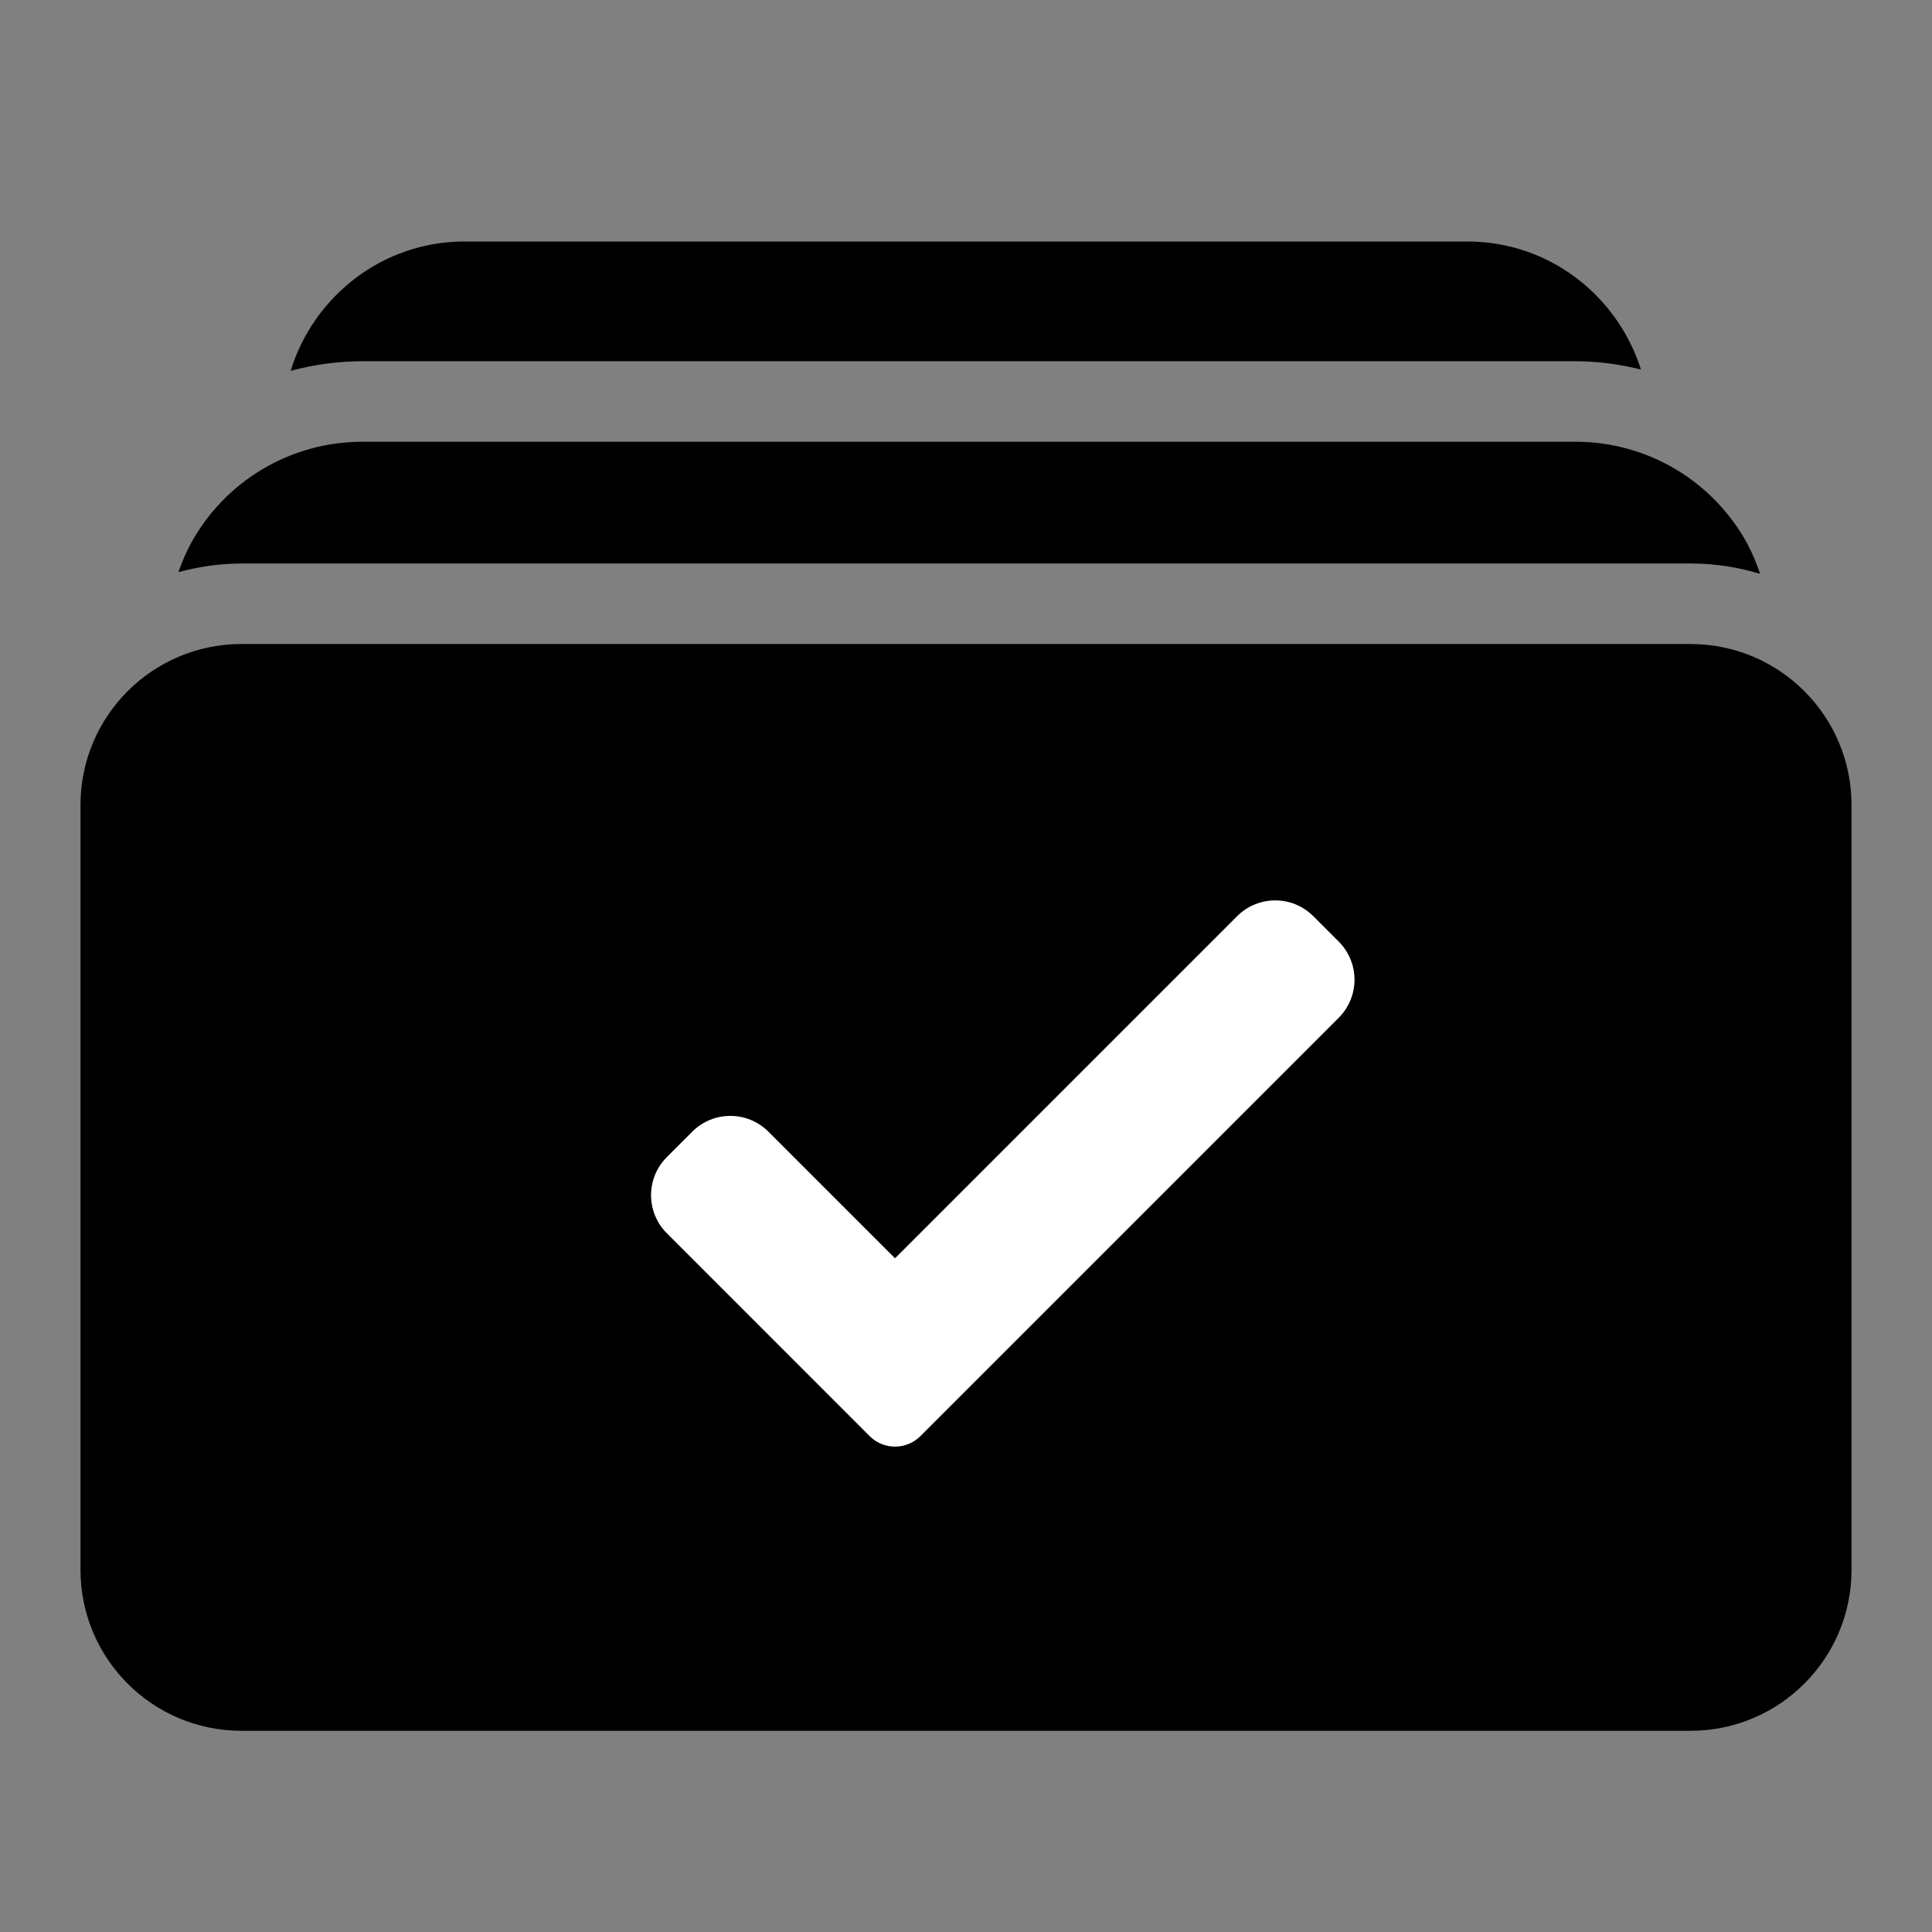
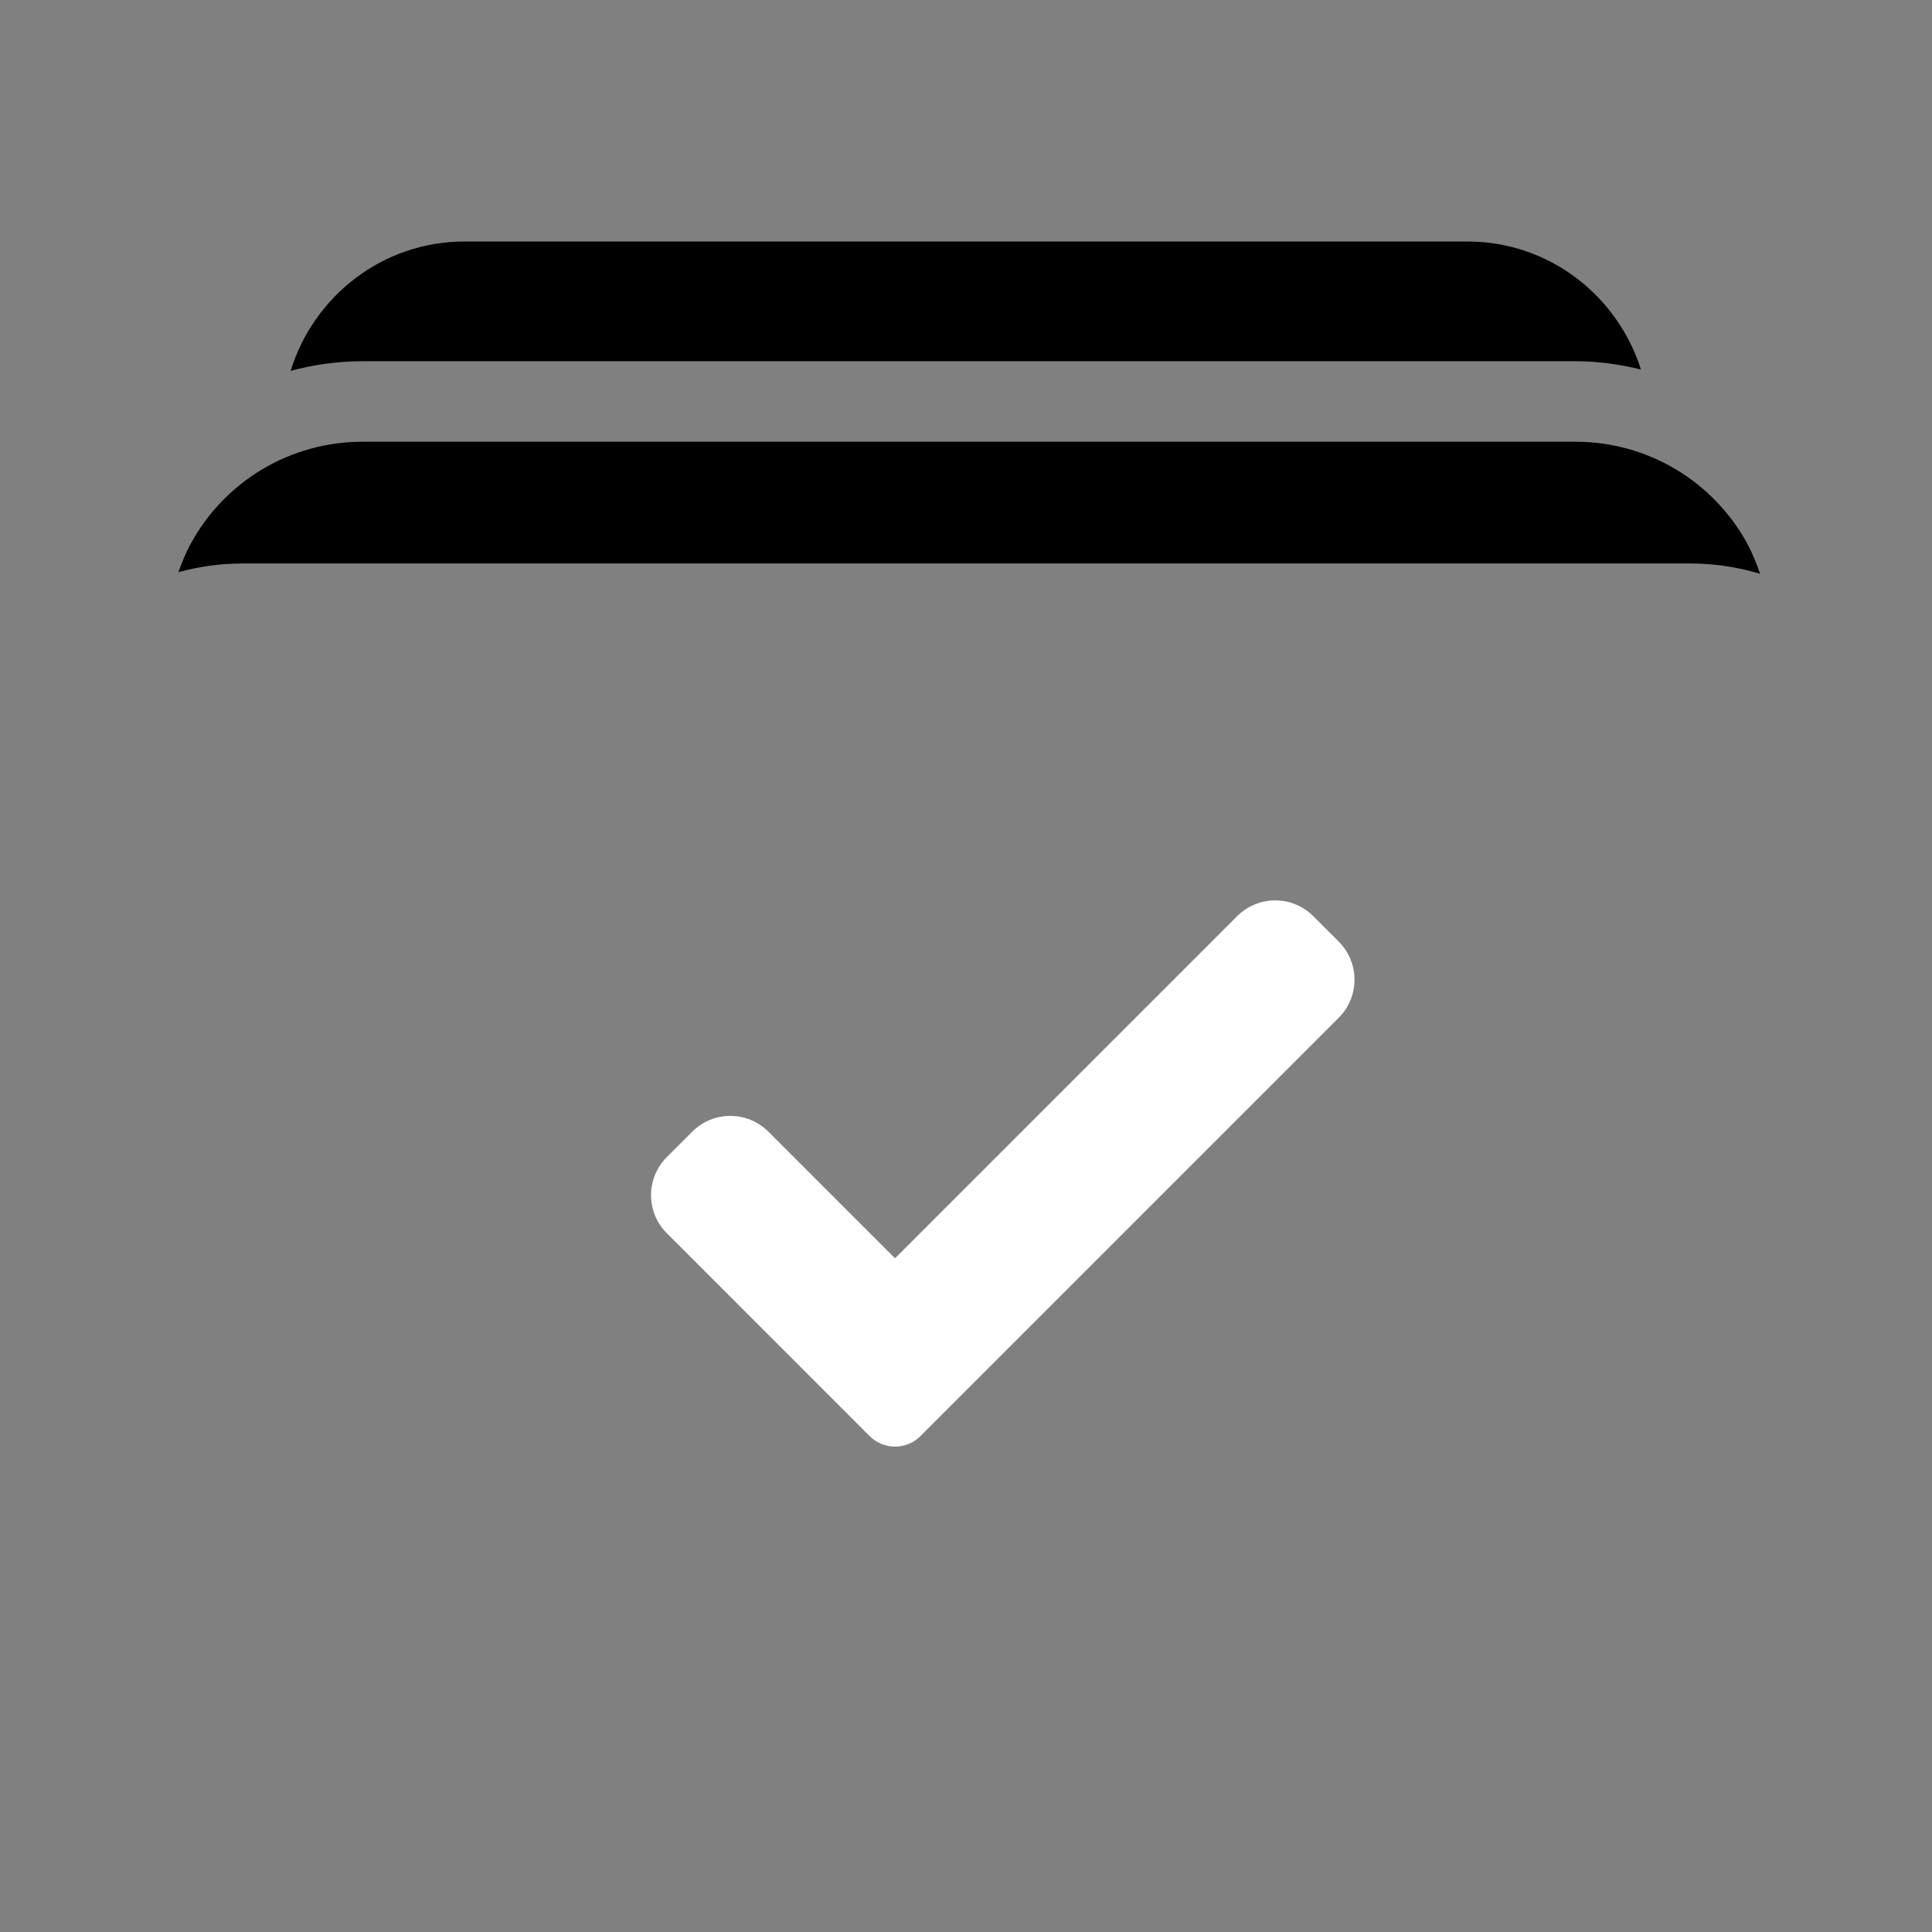
<svg xmlns="http://www.w3.org/2000/svg" id="Layer_1" version="1.1" viewBox="0 0 512 512">
  <rect x="0" y="0" width="512" height="512" fill="#808080" stroke="none" />
  <defs>
    <style>
      .st0 {
        fill: #fff;
      }

      .st1 {
        stroke: #000;
        stroke-miterlimit: 10;
      }
    </style>
  </defs>
  <path d="M96.02,95.73h321.56c5.92,0,11.69.82,17.29,2.19-6.22-19.59-24.35-33.92-45.98-33.92H123.11c-21.76,0-39.99,14.51-46.09,34.28,6.11-1.64,12.48-2.55,19-2.55h0Z" />
  <path d="M64,149.33h384c6.42,0,12.61.97,18.45,2.74-.93-2.72-2.01-5.4-3.37-7.93-9.08-16.7-26.51-27.07-45.5-27.07H96.02c-19.05,0-36.51,10.42-45.57,27.2-1.27,2.36-2.28,4.83-3.17,7.36,5.33-1.45,10.92-2.29,16.71-2.29h0Z" />
-   <path d="M448,170.67H64c-23.56,0-42.67,19.1-42.67,42.67v202.67c0,23.56,19.1,42.67,42.67,42.67h384c23.56,0,42.67-19.1,42.67-42.67v-202.67c0-23.56-19.1-42.67-42.67-42.67ZM329.75,342.38l-96,55.42c-5.01,2.89-10.51,4.34-16,4.34s-11-1.44-16-4.34c-10.02-5.78-16-16.14-16-27.71v-110.85c0-11.57,5.98-21.93,16-27.71s21.98-5.78,32,0l96,55.42c10.02,5.78,16,16.15,16,27.71s-5.98,21.93-16,27.71h0Z" />
-   <rect class="st1" x="129" y="209" width="247" height="204" />
  <path class="st0" d="M243.92,380.58c-1.78,1.79-4.21,2.79-6.73,2.79s-4.95-1-6.73-2.79l-53.74-53.75c-5.58-5.58-5.58-14.62,0-20.19l6.73-6.73c5.58-5.58,14.61-5.58,20.19,0l33.55,33.55,90.66-90.66c5.58-5.58,14.62-5.58,20.19,0l6.73,6.73c5.58,5.58,5.58,14.62,0,20.19l-110.84,110.85Z" />
</svg>